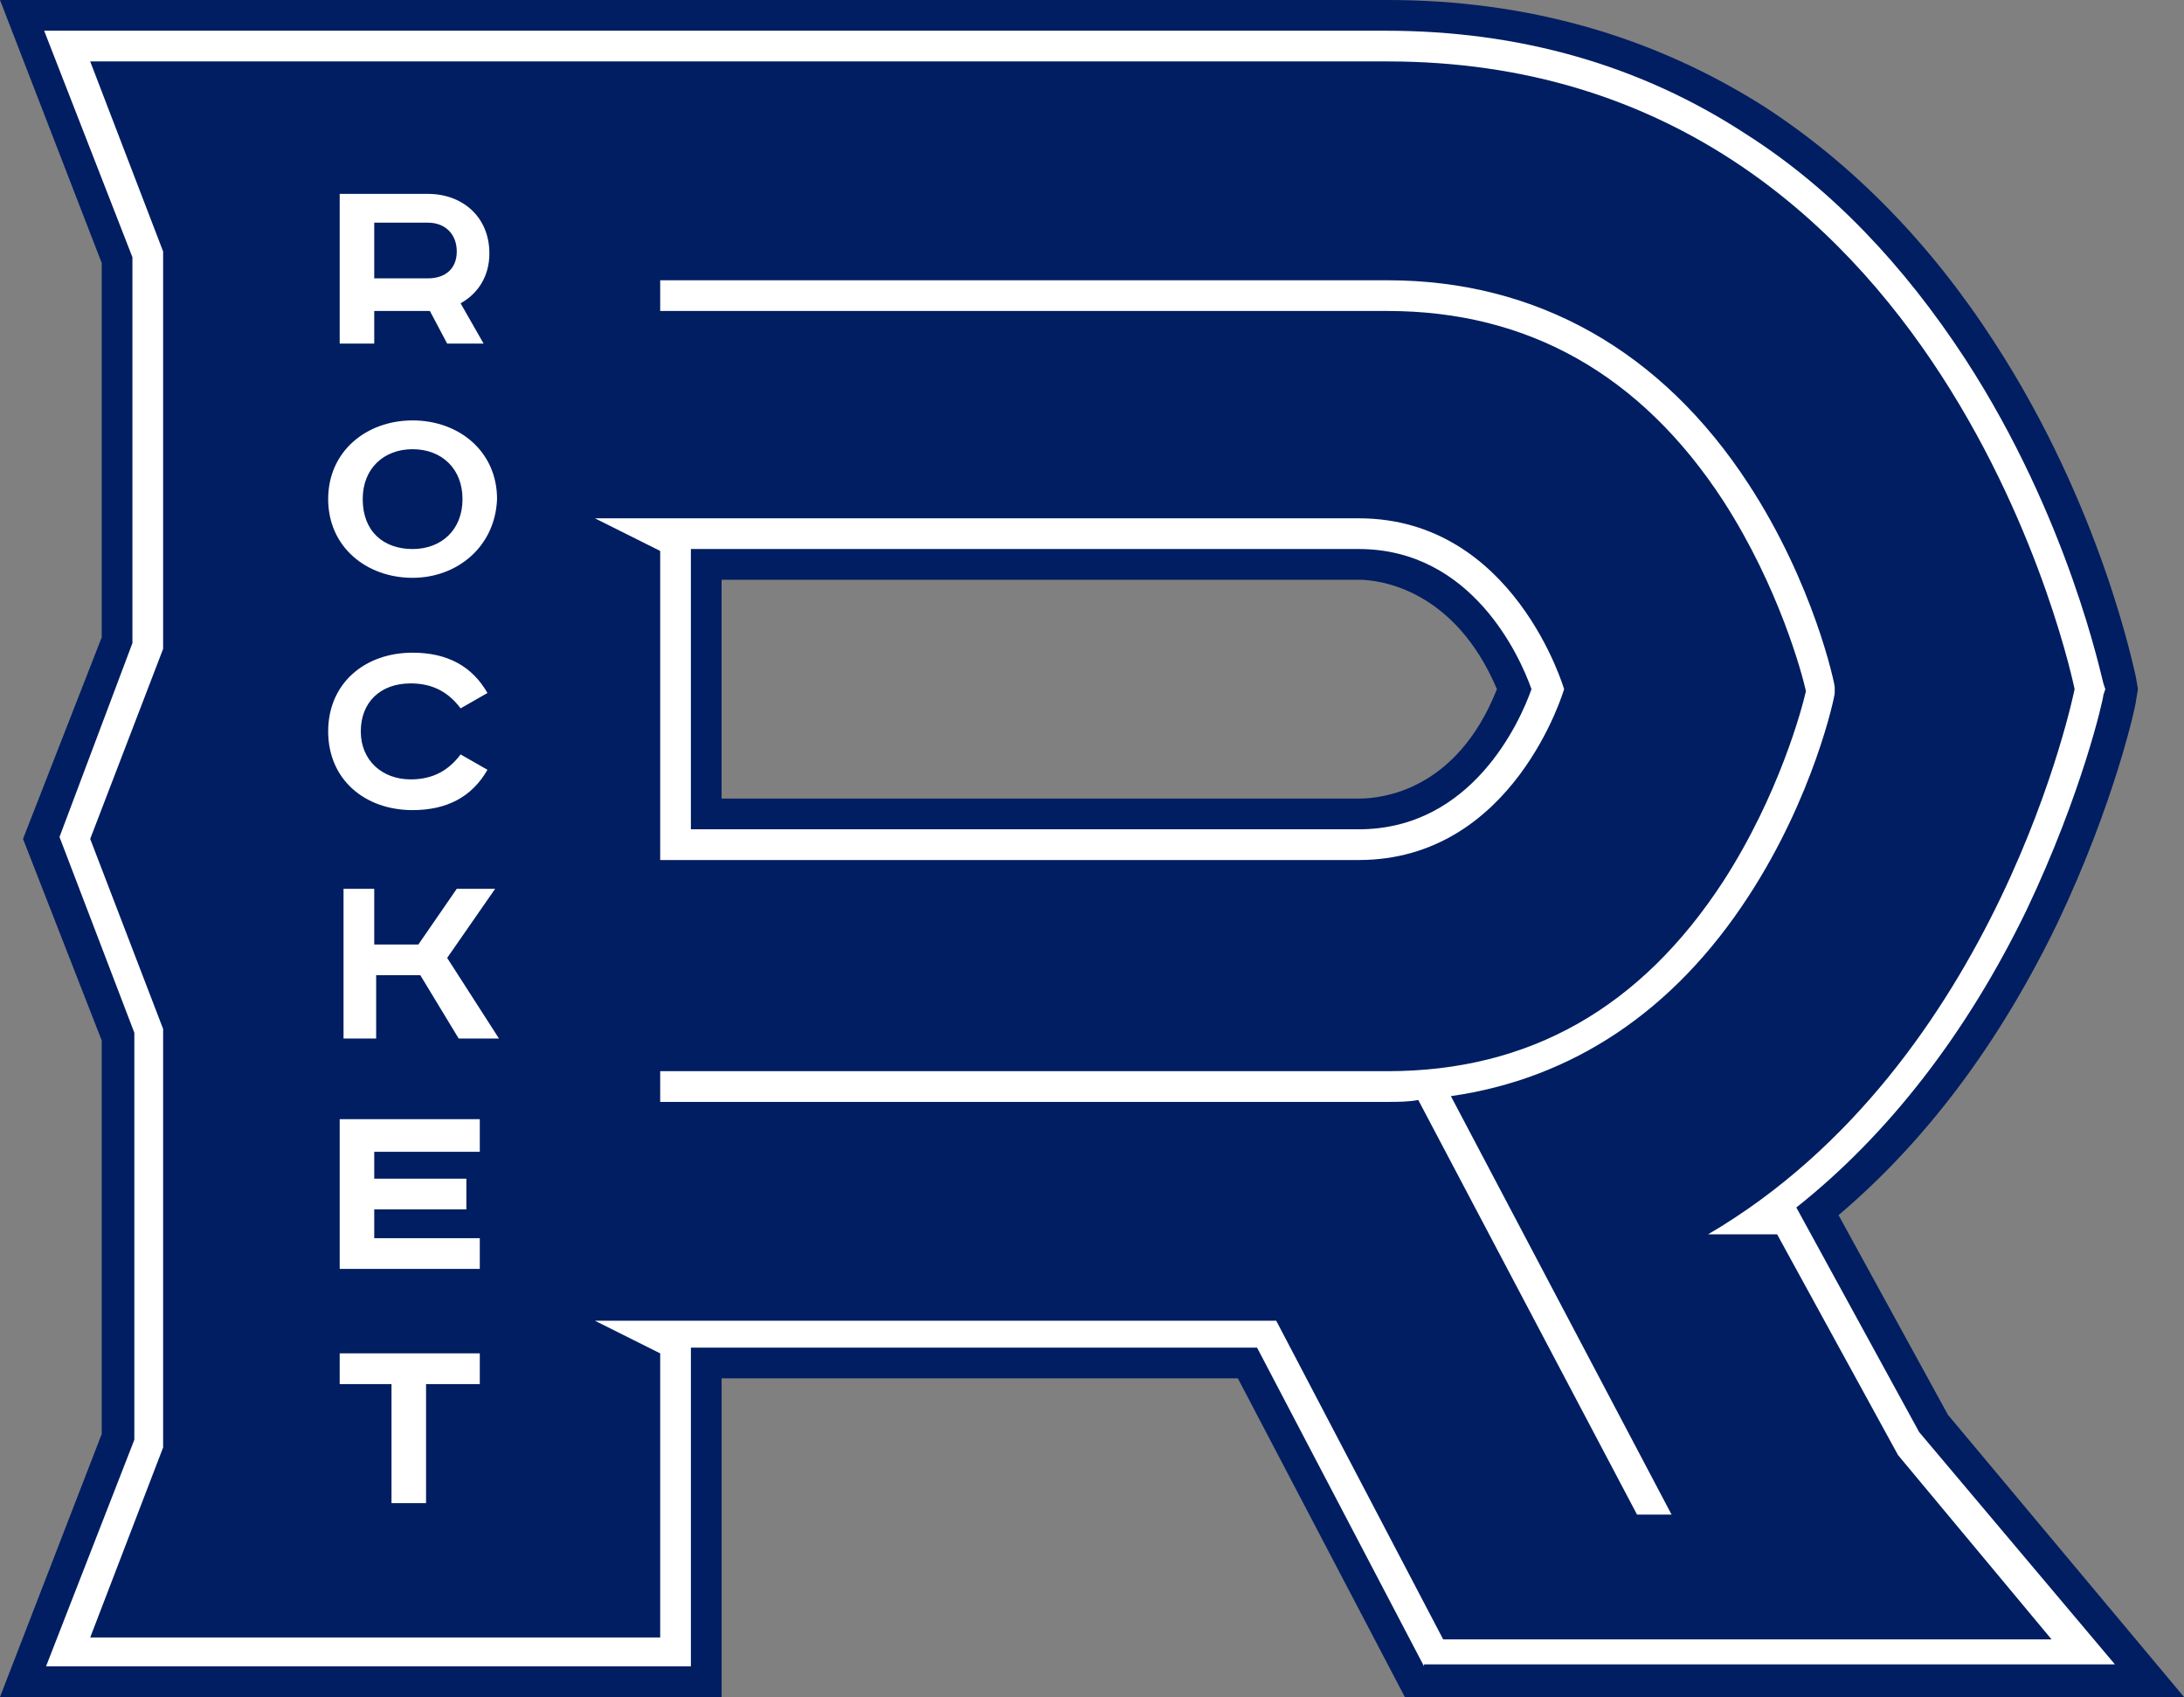
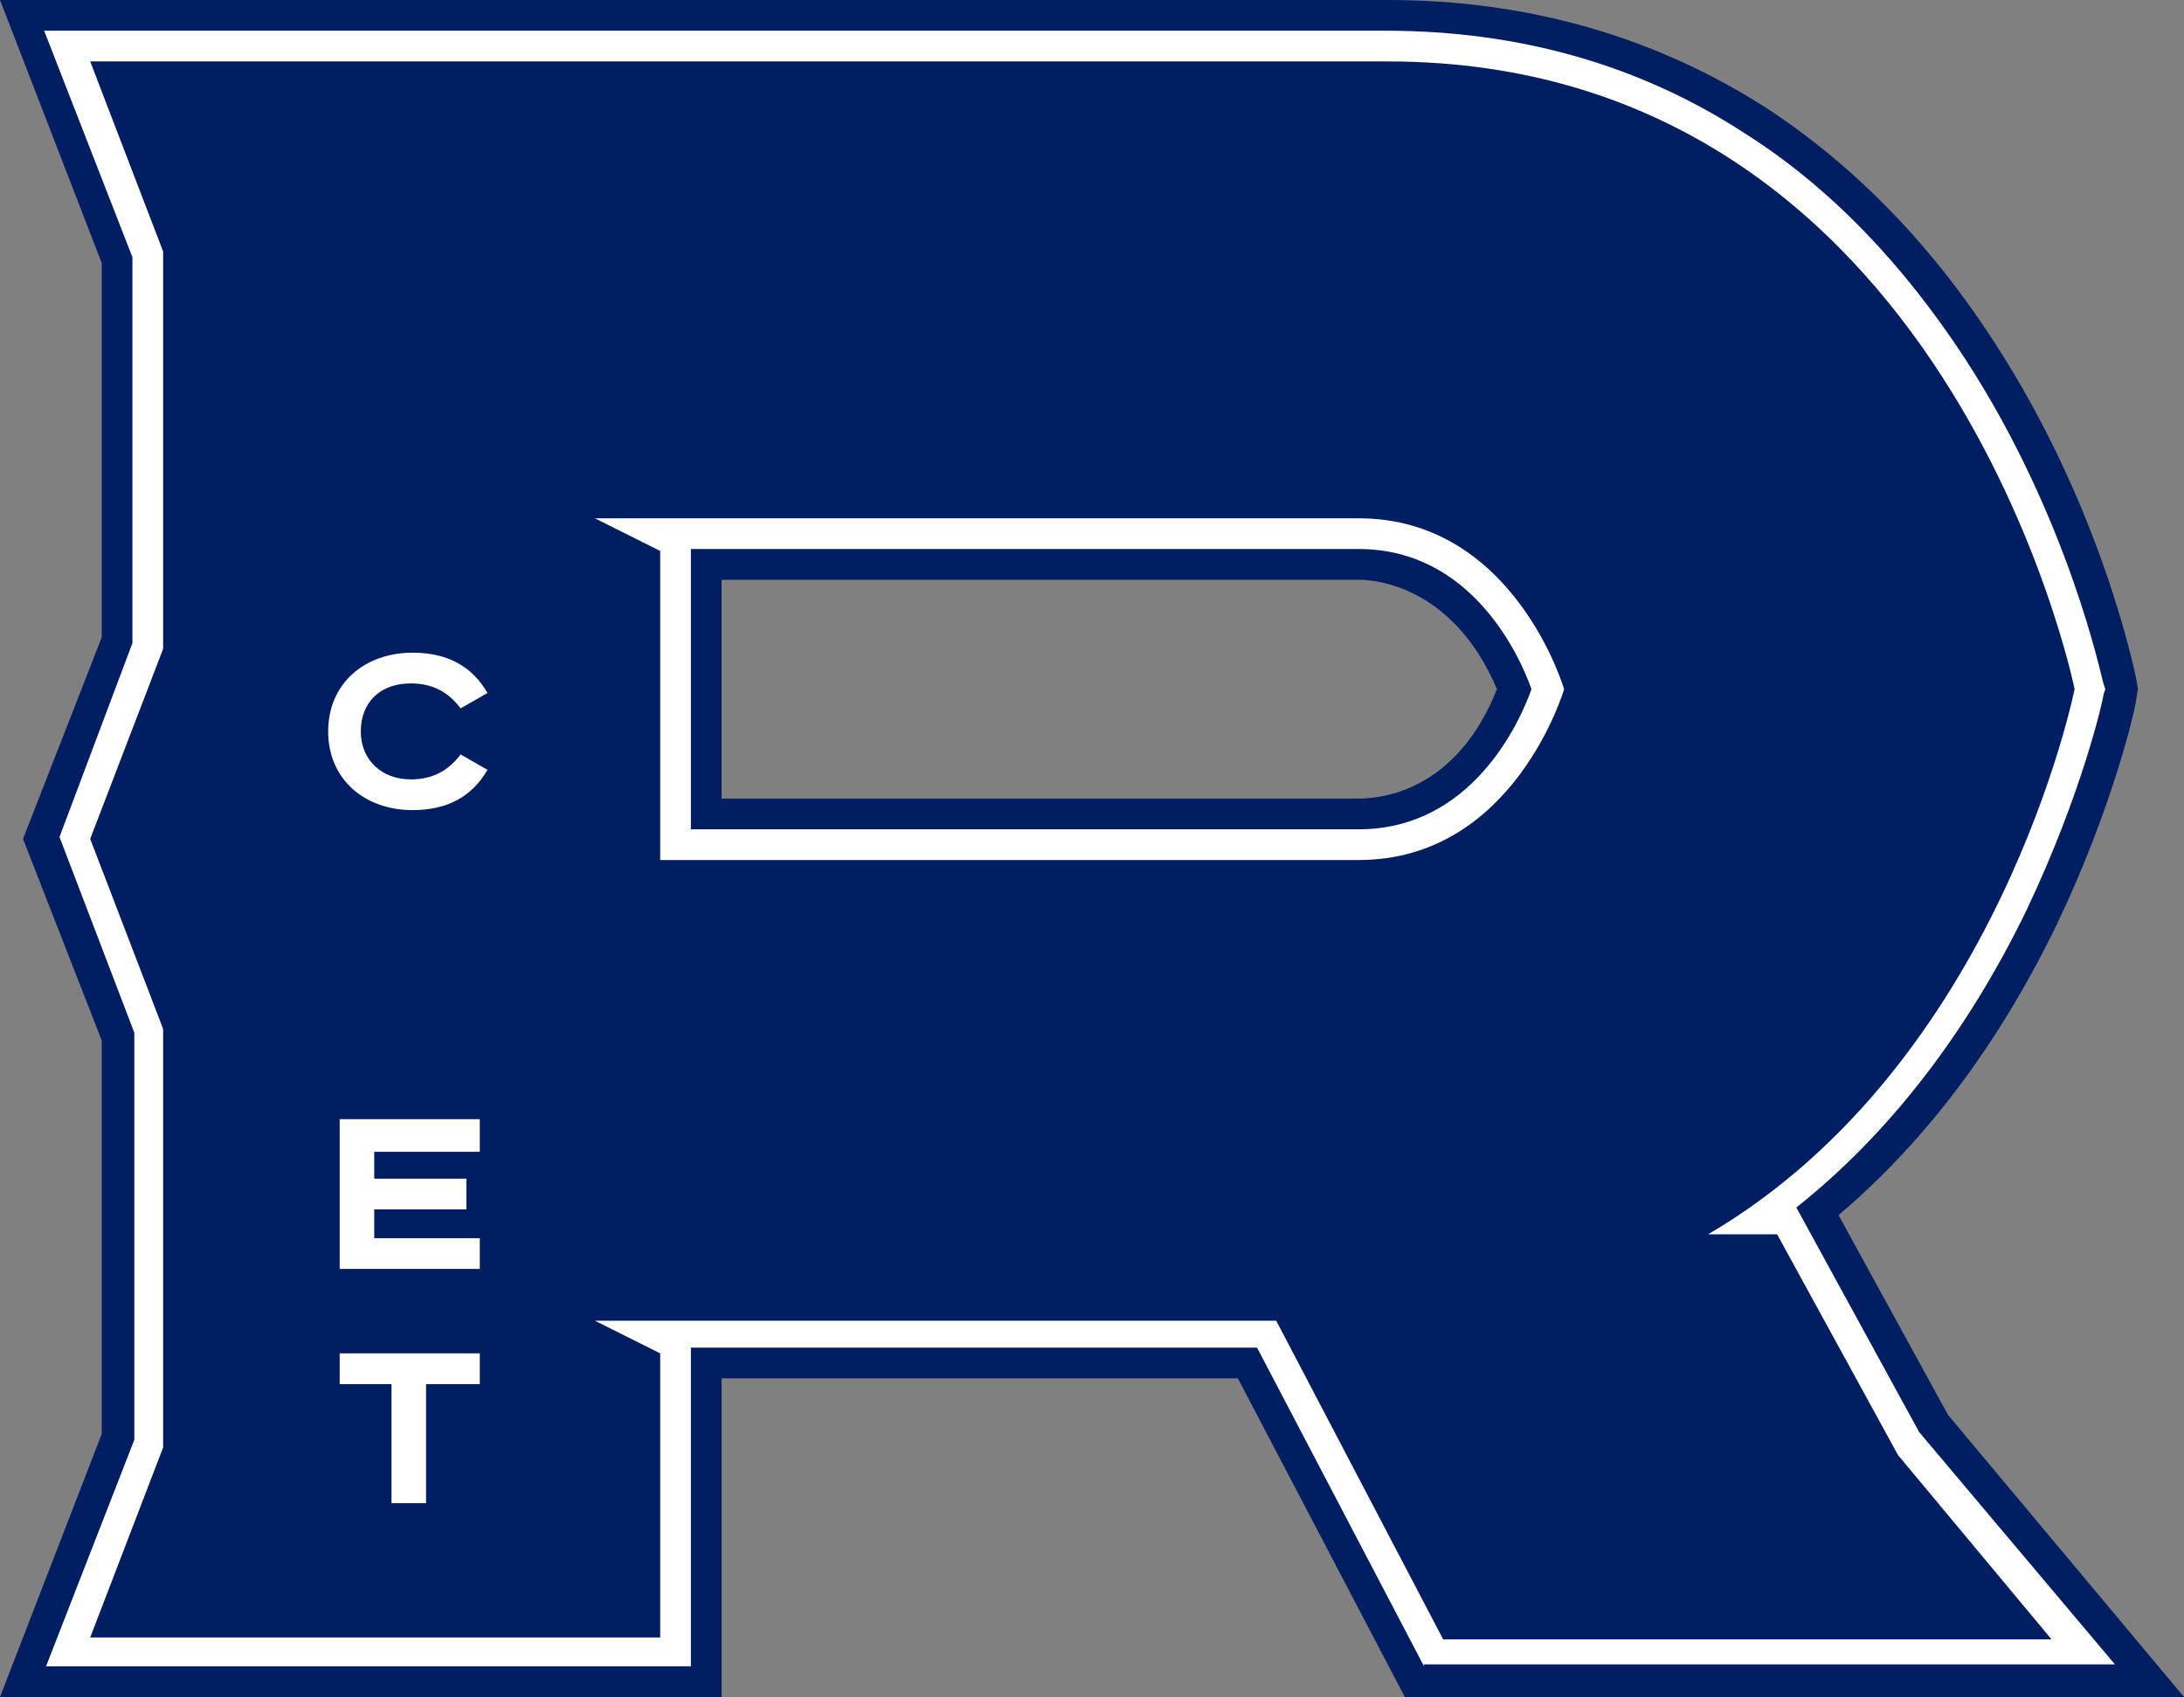
<svg xmlns="http://www.w3.org/2000/svg" xml:space="preserve" viewBox="144.783 270.767 322.434 250.467" height="250.467px" width="322.434px" y="0px" x="0px" id="Logo" version="1.1">
  <rect x="144.783" y="270.767" width="322.434" height="250.467" fill="#808080" stroke="none" />
  <g>
    <path d="M352.184,521.233l-24.65-47.033h-76.217v47.033H144.783l15.017-38.816v-58.084l-11.617-29.75l11.617-29.75   v-55.25l-15.017-38.817h204.851c20.683,0,39.383,5.383,55.816,15.867c13.033,8.5,24.366,20.117,33.717,34.567   c15.866,24.366,20.683,48.45,20.966,49.583l0.284,1.7l-0.284,1.7c0,0.567-3.116,15.017-11.616,32.867   c-8.5,17.566-19.267,32.017-32.3,43.066l16.149,29.467l34.851,41.65H352.184L352.184,521.233z M251.316,388.633   c23.233,0,83.867,0,94.066,0c3.4,0,14.45-1.133,20.4-16.15c-6.233-14.733-17.283-16.15-20.4-16.15c-9.35,0-64.316,0-94.066,0   V388.633z" fill="#001E61" />
    <path d="M355.017,516.7l-24.65-47.033h-83.583V516.7h-95.2l13.033-33.434V423.2l-11.05-28.9l10.767-28.617v-56.95   L151.3,275.3h198.05c19.834,0,37.684,5.1,53.267,15.3c12.467,7.933,23.233,19.267,32.301,33.15   c15.3,23.517,20.116,47.033,20.399,47.883l0.283,0.85l-0.283,0.85c0,0.566-3.116,14.45-11.333,31.733   c-8.783,18.134-20.4,33.15-34,43.917l18.133,33.149l28.9,34.284h-102V516.7z M246.783,393.167c18.417,0,87.55,0,98.6,0   c16.717,0,23.801-15.867,25.5-20.683c-1.699-4.817-8.783-20.684-25.5-20.684c-9.633,0-70.549,0-98.6,0V393.167L246.783,393.167z" fill="#FFFFFF" />
    <path d="M407.15,452.95h-10.2c43.066-25.217,54.116-80.467,54.116-80.467s-18.7-92.65-101.433-92.65H158.1   l10.767,28.05v58.65l-10.767,28.05l10.767,28.05V484.4L158.1,512.45h84.15v-41.934l-9.633-4.816H333.2l24.649,47.033h89.817   L425,485.533L407.15,452.95z M345.384,397.7c-12.75,0-103.134,0-103.134,0v-45.617l-9.633-4.817c0,0,100.016,0,112.766,0   c22.95,0,30.317,25.217,30.317,25.217S368.333,397.7,345.384,397.7z" fill="#001E61" />
-     <path d="M415.65,372.2c0-0.567-3.117-15.3-12.75-30.034c-12.75-19.55-31.167-30.033-53.268-30.033H242.25v4.533   h107.384c20.683,0,37.399,9.35,49.583,28.05c8.217,12.75,11.616,25.5,12.184,28.05c-0.567,2.55-3.967,15.3-12.184,28.05   c-12.184,18.7-28.617,28.05-49.584,28.05H242.25v4.534h107.384c1.416,0,3.116,0,4.533-0.284l32.3,61.2h5.1l-32.583-61.767   c17.85-2.55,32.866-12.467,43.917-29.467c9.633-14.733,12.75-29.466,12.75-30.033v-0.566V372.2z" fill="#FFFFFF" />
    <g>
-       <path d="M207.967,299.383c5.1,0,9.066,3.4,9.066,8.783c0,3.4-1.7,5.95-4.25,7.367l3.4,5.95H210.8l-2.55-4.817    h-8.217v4.817h-5.1v-22.1H207.967L207.967,299.383z M200.033,311.85h7.934c2.55,0,4.25-1.417,4.25-3.967    c0-2.55-1.7-4.25-4.25-4.25h-7.934V311.85z" fill="#FFFFFF" />
-       <path d="M205.7,356.05c-6.8,0-12.467-4.533-12.467-11.616c0-7.083,5.667-11.617,12.467-11.617    c6.8,0,12.466,4.534,12.466,11.617C217.883,351.517,212.217,356.05,205.7,356.05z M205.7,351.8c4.25,0,7.366-2.833,7.366-7.366    c0-4.534-3.116-7.367-7.366-7.367s-7.367,2.833-7.367,7.367C198.333,349.25,201.45,351.8,205.7,351.8z" fill="#FFFFFF" />
      <path d="M212.783,375.316c-1.7-2.267-3.967-3.683-7.367-3.683c-4.533,0-7.367,2.833-7.367,7.083    s3.117,7.083,7.367,7.083c3.4,0,5.667-1.417,7.367-3.683l3.967,2.267c-2.267,3.967-5.95,5.95-11.05,5.95    c-7.083,0-12.467-4.534-12.467-11.617c0-7.083,5.383-11.617,12.467-11.617c5.1,0,8.783,1.983,11.05,5.95L212.783,375.316z" fill="#FFFFFF" />
-       <path d="M200.033,401.95v8.217h6.517l5.667-8.217h5.667l-7.083,10.2l7.65,11.899h-5.95l-5.667-9.35h-6.517v9.35    H195.5v-22.1H200.033L200.033,401.95z" fill="#FFFFFF" />
      <path d="M215.617,436.233v4.533h-15.583v3.967h13.6v4.533h-13.6v4.25h15.583v4.533h-20.684v-22.1h20.684V436.233z" fill="#FFFFFF" />
      <path d="M215.617,470.517v4.533h-7.934v17.566h-5.1V475.05h-7.65v-4.533H215.617z" fill="#FFFFFF" />
    </g>
  </g>
</svg>